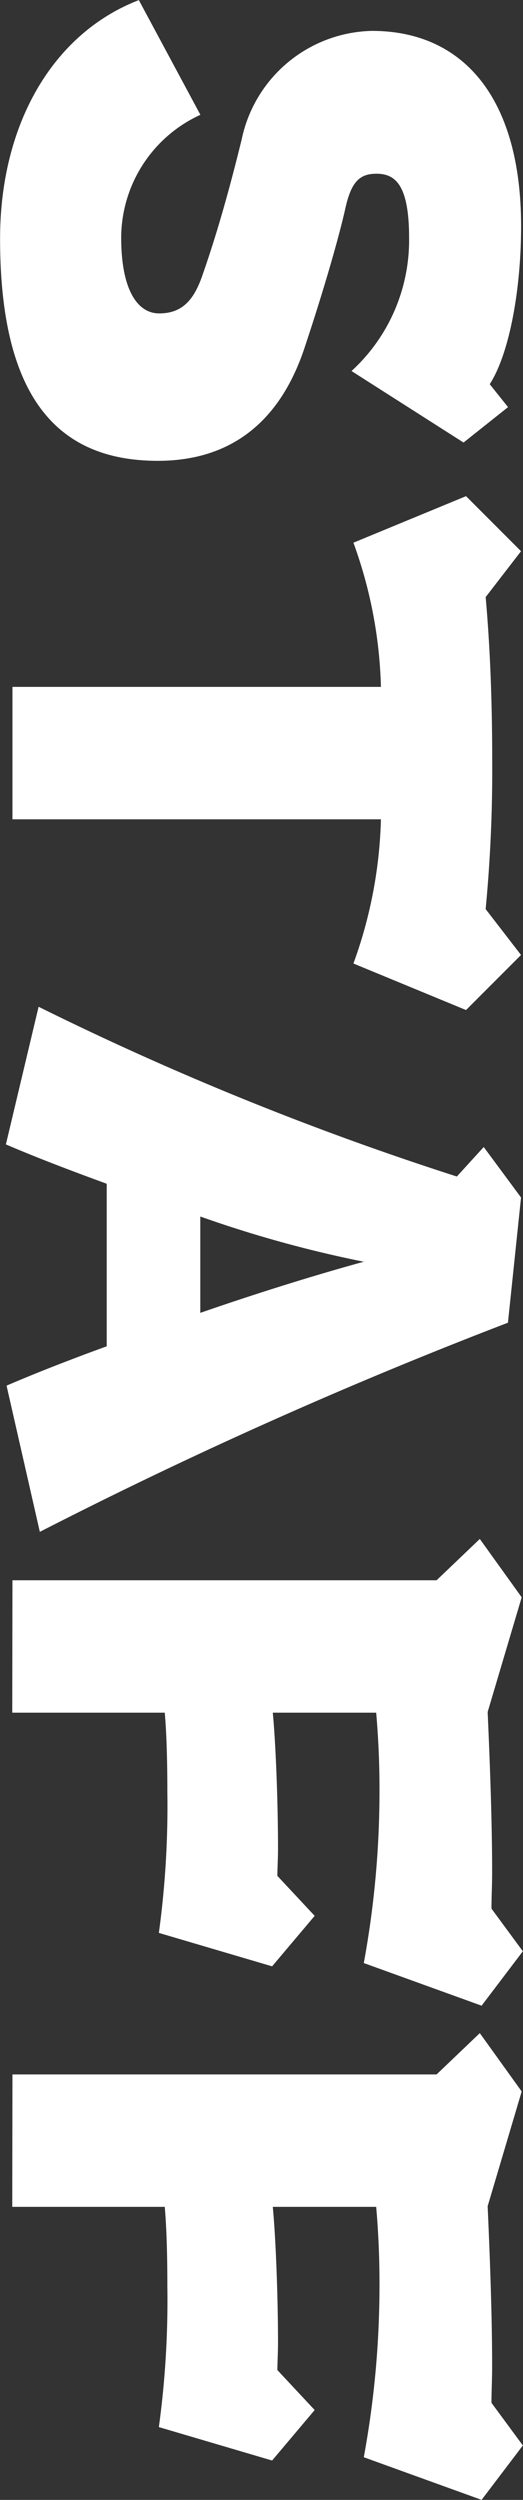
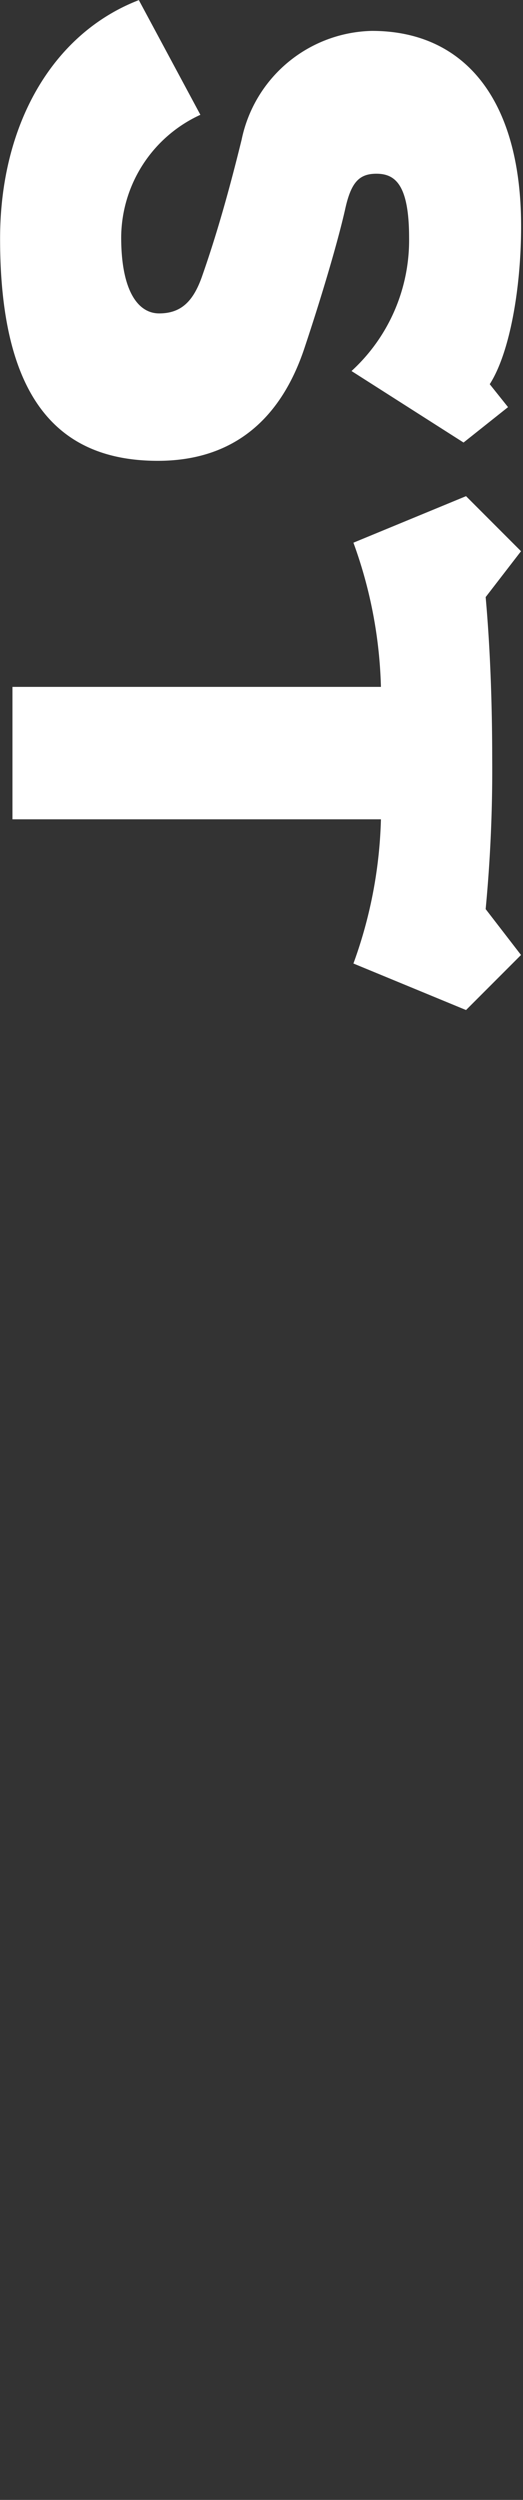
<svg xmlns="http://www.w3.org/2000/svg" width="23.344" height="111.421" viewBox="0 0 23.344 111.421">
  <rect x="0" y="0" width="23.344" height="111.421" fill="#333333" stroke="none" />
  <g transform="translate(4687.162 -212.663) rotate(90)">
    <path d="M229.2,4671.988a7.9,7.9,0,0,0-5.931-2.57c-2.366,0-2.863.613-2.863,1.46,0,.789.409,1.14,1.607,1.4,1.665.379,4.236,1.168,6.076,1.782,3.33,1.081,5.113,3.272,5.113,6.573,0,4.557-2.921,7.041-9.9,7.041-5.083,0-9.144-2.337-10.634-6.193l5.112-2.747a6.043,6.043,0,0,0,5.463,3.535c2.4,0,3.389-.76,3.389-1.694,0-.994-.555-1.52-1.607-1.9-1.987-.7-4-1.256-6.135-1.782a6.076,6.076,0,0,1-4.85-5.814c0-4.119,3.038-6.66,8.706-6.66,2.746,0,5.638.5,7.041,1.4l1.022-.817,1.578,1.986Z" transform="translate(0 -0.516)" fill="#fff" />
    <path d="M373.319,4687.122v-16.447a20.206,20.206,0,0,0-6.427,1.228l-2.074-5.026,2.454-2.454,2.045,1.578c2.22-.2,4.733-.292,7.187-.292a65.4,65.4,0,0,1,6.719.292l2.045-1.578,2.454,2.454-2.074,5.026a20.206,20.206,0,0,0-6.427-1.228v16.447Z" transform="translate(-130.041 -0.516)" fill="#fff" />
-     <path d="M538.283,4687.385c-.614-1.431-1.2-2.951-1.753-4.47h-7.245c-.555,1.519-1.139,3.067-1.753,4.5l-6.135-1.46a134.909,134.909,0,0,0,7.566-18.668l-1.315-1.2,2.25-1.665,5.58.584A214.331,214.331,0,0,0,544.8,4685.9Zm-3.243-8.647c-1.023-2.951-1.811-5.58-2.279-7.3a52.961,52.961,0,0,1-2.016,7.3Z" transform="translate(-263.862 -0.516)" fill="#fff" />
-     <path d="M686.449,4686.606v-18.931l-1.841-1.929,2.6-1.869,5.112,1.519c2.629-.117,5.054-.2,7.158-.2.555,0,1.081.029,1.607.029l1.9-1.4,2.425,1.841-1.9,5.258a42.2,42.2,0,0,0-7.829-.7c-1.169,0-2.308.058-3.331.147v4.615c1.548-.146,4.207-.233,6.047-.233.467,0,.906.029,1.227.029l1.782-1.665,2.25,1.9-1.49,5.054a41.555,41.555,0,0,0-6.252-.379c-1.315,0-2.571.029-3.564.116v6.807Z" transform="translate(-403.353)" fill="#fff" />
-     <path d="M838,4686.606v-18.931l-1.841-1.929,2.6-1.869,5.113,1.519c2.629-.117,5.054-.2,7.158-.2.555,0,1.081.029,1.607.029l1.9-1.4,2.425,1.841-1.9,5.258a42.205,42.205,0,0,0-7.83-.7c-1.169,0-2.308.058-3.33.147v4.615c1.548-.146,4.207-.233,6.047-.233.467,0,.906.029,1.227.029l1.782-1.665,2.25,1.9-1.49,5.054a41.553,41.553,0,0,0-6.252-.379c-1.315,0-2.571.029-3.564.116v6.807Z" transform="translate(-532.879)" fill="#fff" />
  </g>
</svg>